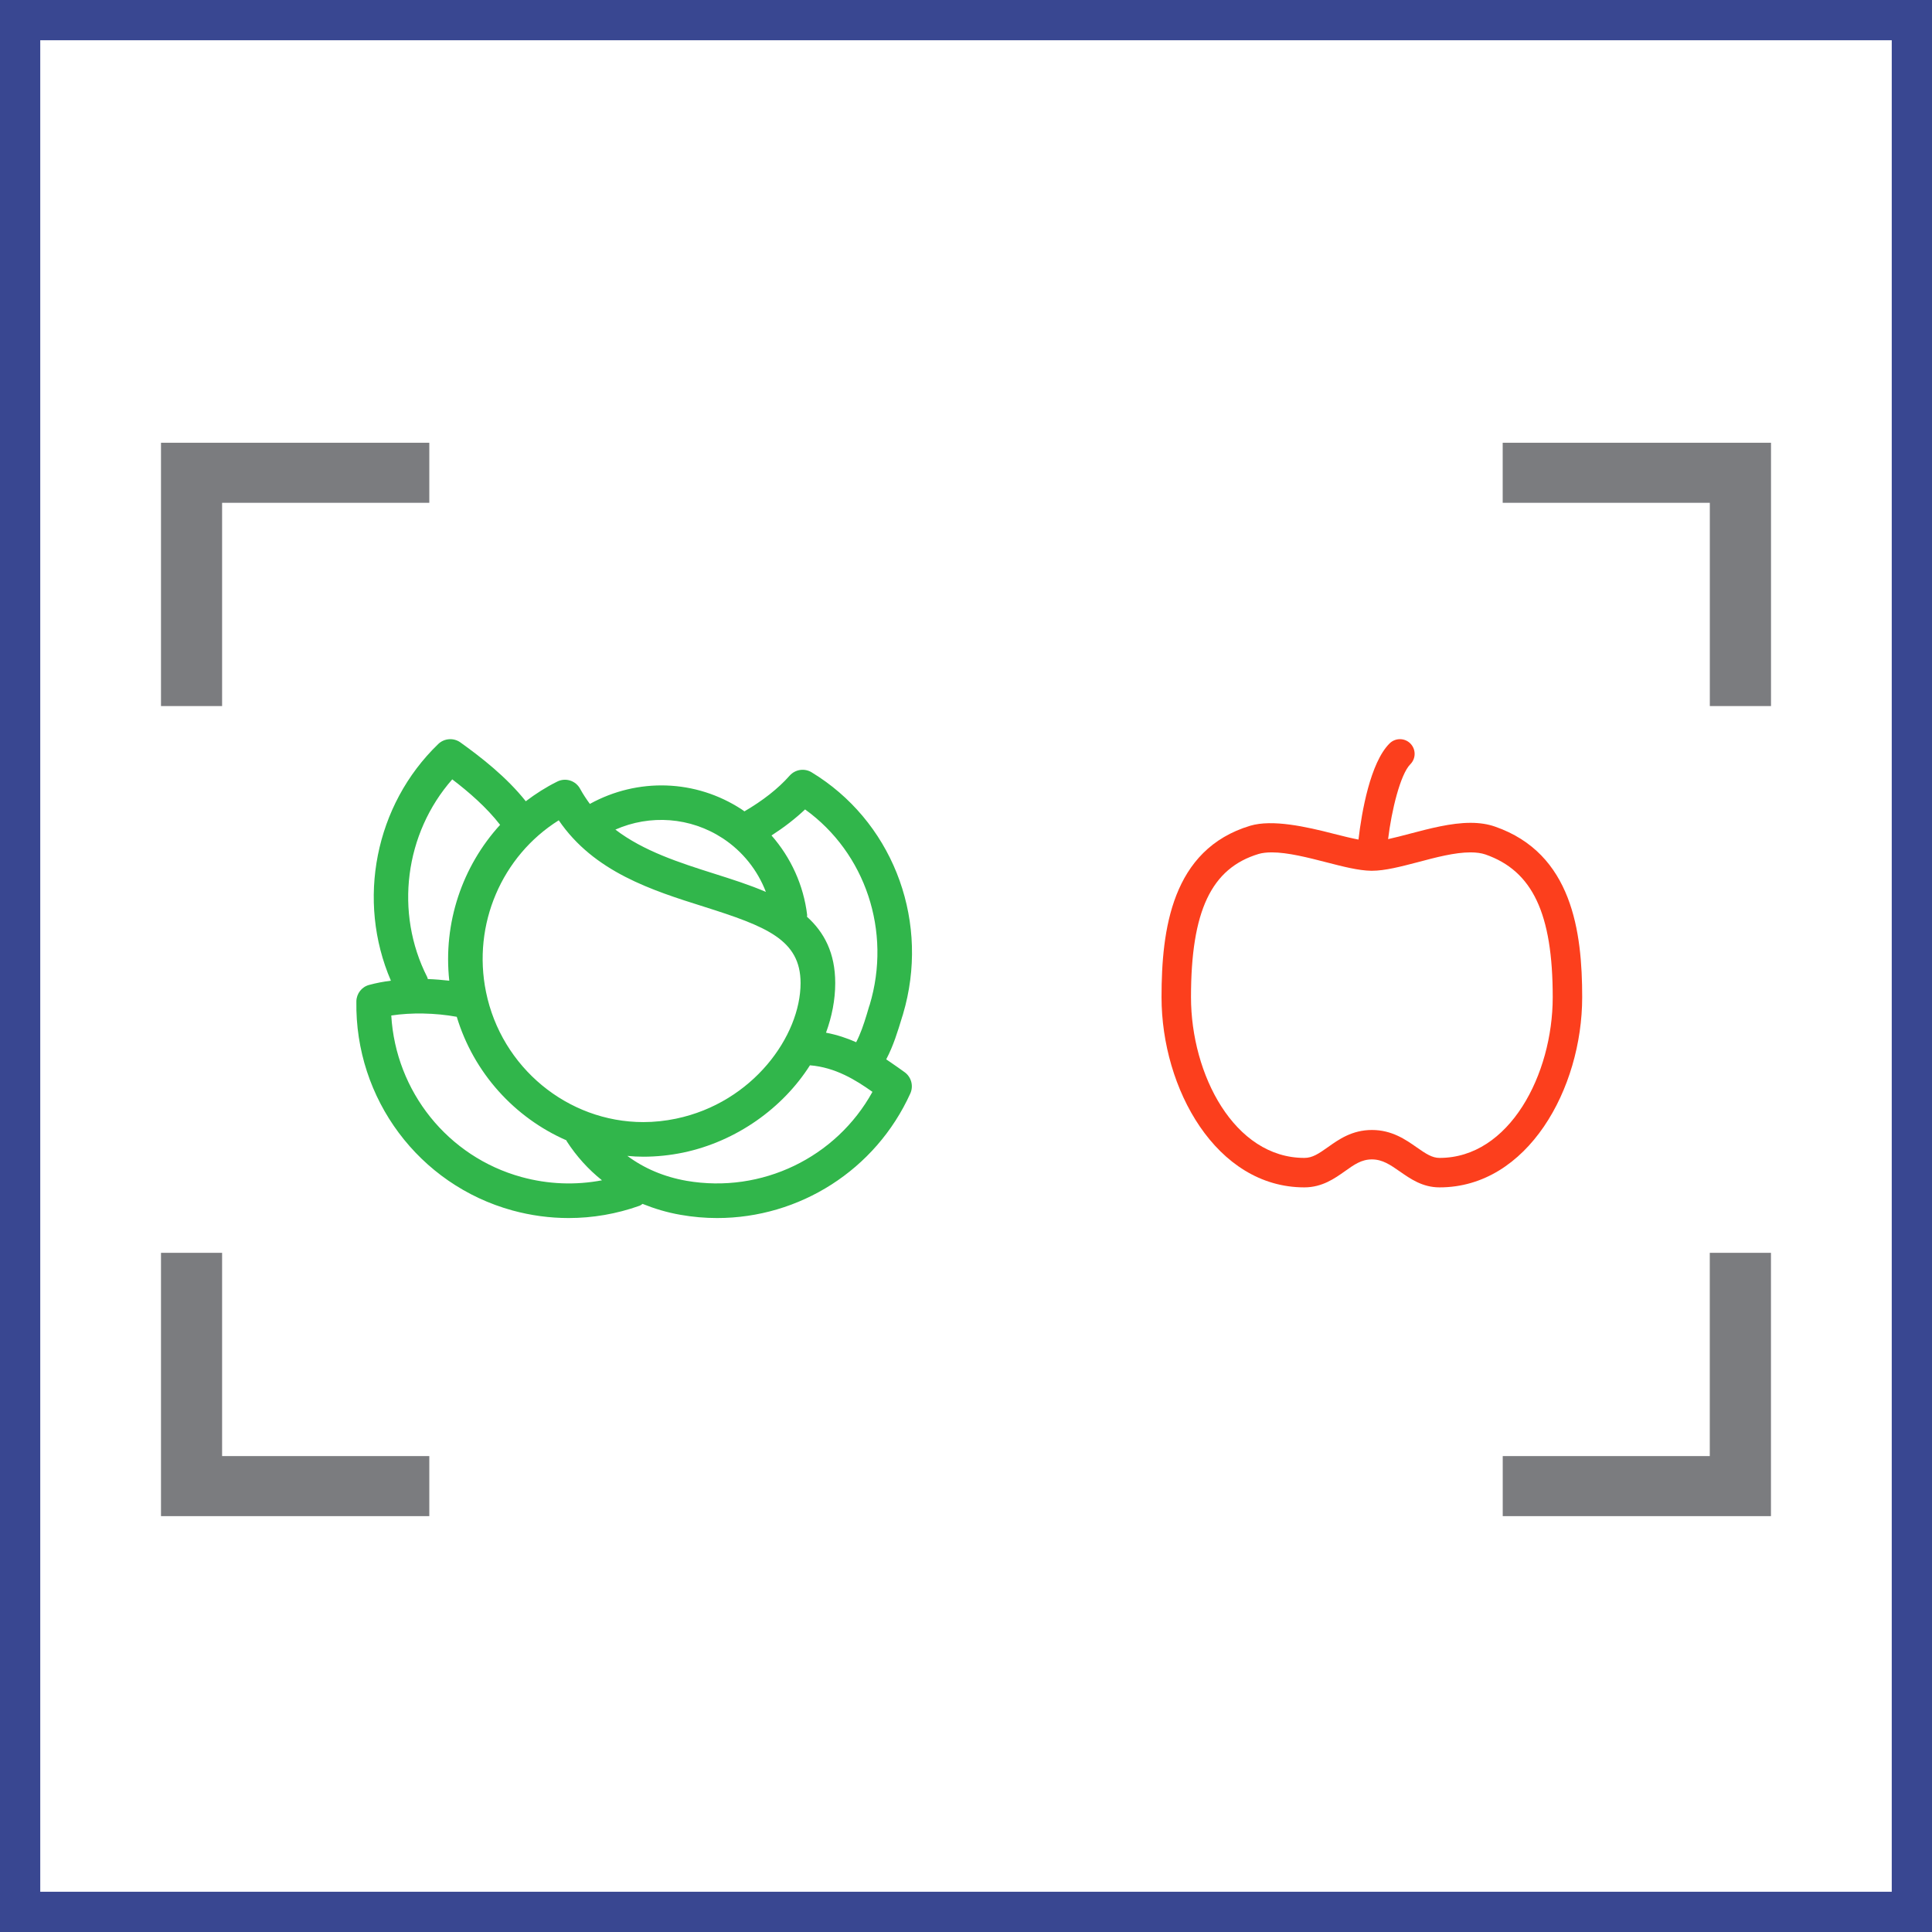
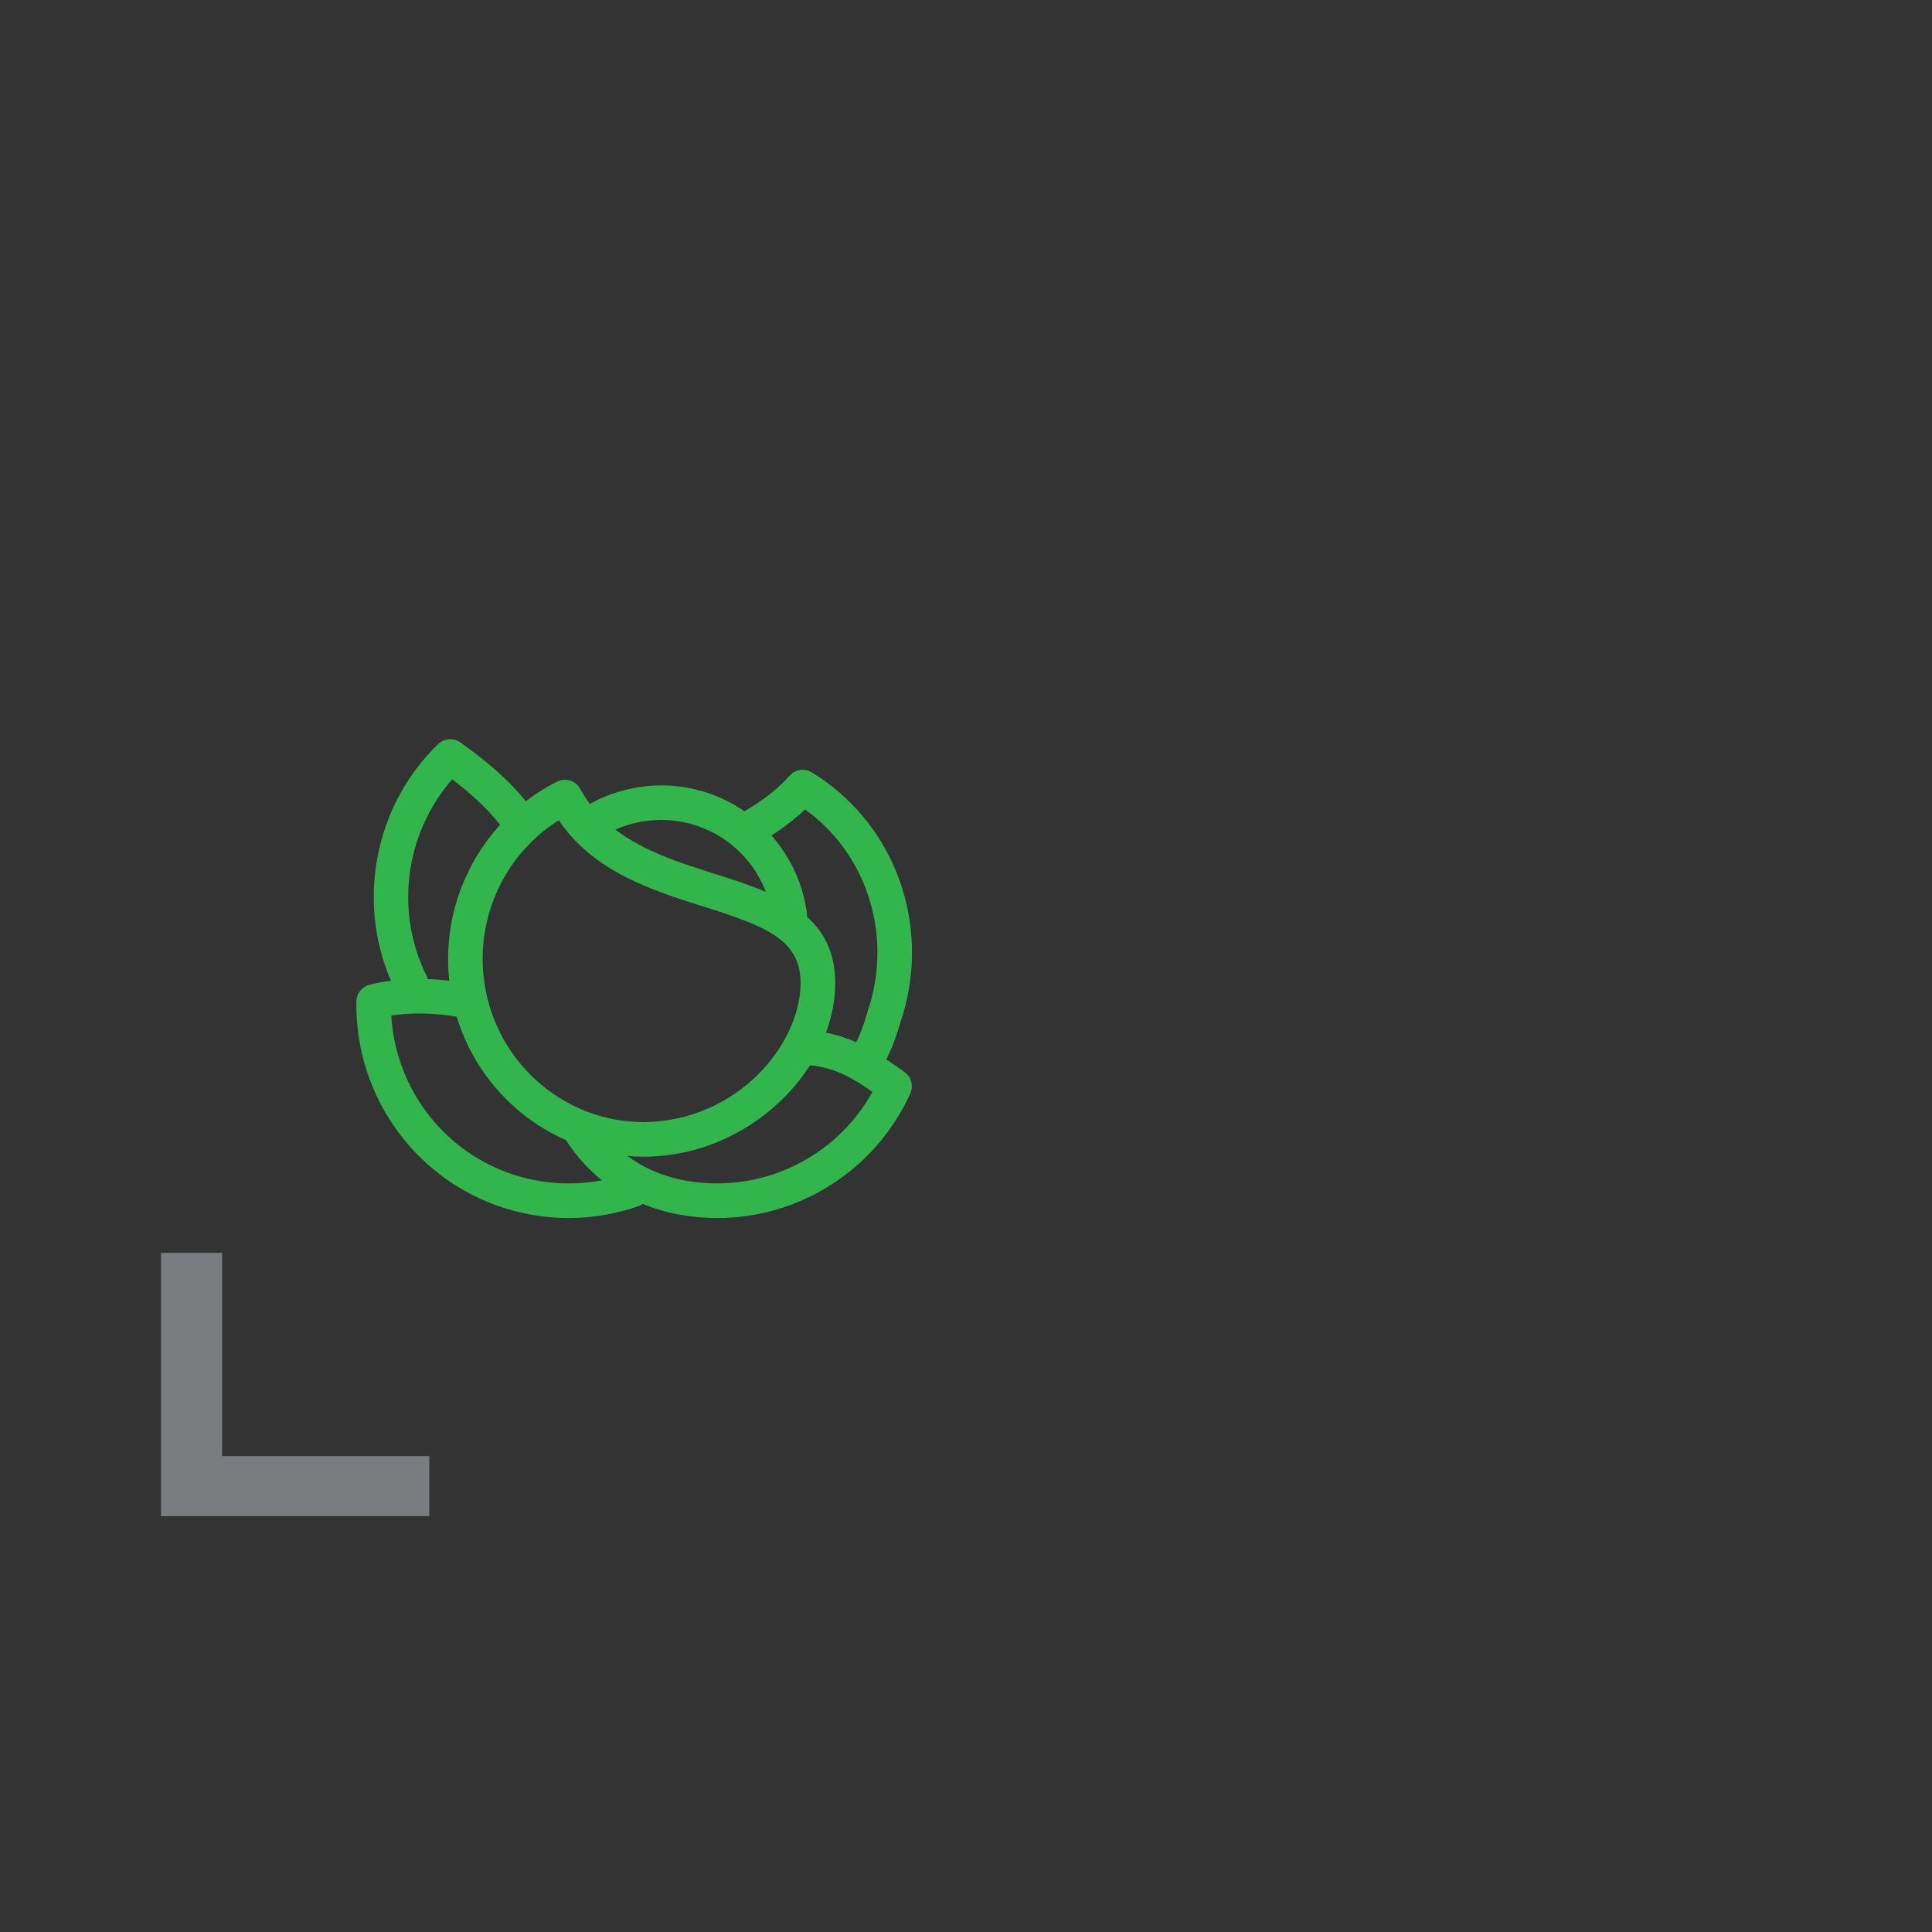
<svg xmlns="http://www.w3.org/2000/svg" width="48" height="48" viewBox="0 0 48 48" fill="none">
  <rect x="0" y="0" width="48" height="48" fill="#333333" stroke="none" />
-   <path d="M0.5 0.5H47.5V47.5H0.5V0.5Z" fill="white" stroke="#394791" />
-   <path fill-rule="evenodd" clip-rule="evenodd" d="M34.522 18.472C34.664 18.329 34.897 18.329 35.038 18.47C35.182 18.614 35.182 18.845 35.038 18.989C34.792 19.237 34.572 20.136 34.487 20.848C34.655 20.811 34.842 20.763 35.036 20.711C35.511 20.587 36.047 20.443 36.535 20.443C36.763 20.443 36.964 20.474 37.144 20.537C39.063 21.203 39.309 23.152 39.309 24.775C39.309 27.046 37.954 29.5 35.766 29.5C35.341 29.5 35.043 29.289 34.777 29.104C34.548 28.945 34.35 28.805 34.085 28.805C33.825 28.805 33.645 28.934 33.416 29.097C33.163 29.276 32.85 29.5 32.406 29.5C30.215 29.5 28.858 27.046 28.858 24.775C28.858 23.1 29.109 21.103 31.062 20.515C31.613 20.352 32.445 20.537 33.135 20.715C33.357 20.772 33.569 20.824 33.751 20.859C33.83 20.175 34.045 18.947 34.522 18.472ZM36.535 21.177C36.142 21.177 35.674 21.301 35.224 21.421C34.805 21.53 34.409 21.634 34.085 21.634H34.067C33.756 21.63 33.366 21.53 32.952 21.423C32.504 21.308 31.996 21.177 31.598 21.177C31.471 21.177 31.36 21.19 31.271 21.216C30.093 21.571 29.59 22.634 29.59 24.775C29.59 26.695 30.666 28.768 32.406 28.768C32.606 28.768 32.758 28.666 32.991 28.501C33.259 28.311 33.59 28.074 34.085 28.074C34.581 28.074 34.923 28.313 35.197 28.505C35.43 28.668 35.581 28.768 35.766 28.768C37.501 28.768 38.577 26.695 38.577 24.775C38.577 22.697 38.076 21.637 36.905 21.229C36.804 21.195 36.68 21.177 36.535 21.177Z" fill="#FC3F1D" />
  <path fill-rule="evenodd" clip-rule="evenodd" d="M11.437 18.444C11.953 18.814 12.584 19.304 13.063 19.907C13.307 19.722 13.564 19.557 13.845 19.418C14.054 19.313 14.307 19.396 14.416 19.603C14.488 19.735 14.57 19.857 14.655 19.973C15.84 19.32 17.284 19.359 18.431 20.112C18.453 20.125 18.473 20.143 18.495 20.158C18.95 19.892 19.331 19.596 19.62 19.269C19.758 19.115 19.986 19.08 20.163 19.187C22.127 20.378 23.063 22.734 22.494 24.982L22.43 25.215L22.417 25.254C22.301 25.635 22.197 25.979 22.018 26.319L22.168 26.422L22.308 26.519L22.469 26.634C22.639 26.752 22.702 26.976 22.617 27.166C21.752 29.073 19.86 30.262 17.817 30.262C17.517 30.262 17.214 30.236 16.909 30.182C16.576 30.125 16.26 30.029 15.964 29.91C15.94 29.927 15.916 29.947 15.888 29.957C15.317 30.16 14.725 30.262 14.128 30.262C13.66 30.262 13.192 30.199 12.73 30.073C10.409 29.435 8.815 27.299 8.854 24.877C8.858 24.685 8.987 24.518 9.172 24.47C9.34 24.424 9.52 24.389 9.712 24.365C8.854 22.375 9.314 20.001 10.888 18.485C11.036 18.342 11.269 18.324 11.437 18.444ZM9.721 25.23C9.832 27.118 11.125 28.74 12.957 29.243C13.617 29.424 14.296 29.45 14.956 29.324C14.618 29.054 14.324 28.731 14.081 28.355C14.076 28.346 14.076 28.34 14.072 28.331C12.787 27.769 11.77 26.658 11.348 25.262C10.812 25.164 10.213 25.154 9.721 25.23ZM20.123 26.467C19.453 27.523 18.303 28.357 16.972 28.636C16.646 28.703 16.313 28.738 15.984 28.738C15.849 28.738 15.72 28.731 15.587 28.718C16.003 29.028 16.498 29.239 17.057 29.337C18.924 29.659 20.775 28.76 21.676 27.127C21.26 26.832 20.757 26.519 20.123 26.467ZM13.882 20.38C12.469 21.266 11.731 22.965 12.075 24.646C12.456 26.519 14.102 27.878 15.984 27.878C16.254 27.878 16.528 27.849 16.796 27.793C18.708 27.394 19.89 25.733 19.89 24.424C19.89 23.34 19.024 23.013 17.491 22.527C16.204 22.122 14.758 21.665 13.882 20.38ZM20.002 20.11C19.758 20.341 19.479 20.556 19.168 20.757C19.649 21.306 19.965 21.991 20.054 22.736C20.054 22.749 20.049 22.762 20.049 22.776C20.476 23.161 20.751 23.675 20.751 24.424C20.751 24.842 20.668 25.258 20.522 25.657C20.794 25.709 21.045 25.792 21.271 25.894C21.379 25.685 21.454 25.466 21.533 25.207L21.593 25.005L21.607 24.966C22.157 23.137 21.5 21.188 20.002 20.11ZM11.236 19.363C10.058 20.702 9.797 22.673 10.616 24.28C10.622 24.293 10.622 24.309 10.629 24.324C10.807 24.33 10.986 24.346 11.162 24.365C11.006 22.93 11.485 21.523 12.425 20.493C12.09 20.06 11.648 19.677 11.236 19.363ZM15.289 20.611C15.986 21.144 16.877 21.432 17.75 21.708C18.185 21.846 18.625 21.985 19.028 22.159C18.821 21.619 18.451 21.153 17.959 20.829C17.151 20.299 16.149 20.232 15.289 20.611Z" fill="#31B64B" />
  <path d="M5.518 36.176V31.126H4V37.668H10.666V36.176H5.518Z" fill="#7B7C7F" />
-   <path d="M43.999 37.668V31.126H42.479V36.176H37.335V37.668H43.999Z" fill="#7B7C7F" />
-   <path d="M10.666 12.492V11H4V17.542H5.518V12.492H10.666Z" fill="#7B7C7F" />
-   <path d="M44 17.542V11H37.334V12.492H42.48V17.542H44Z" fill="#7B7C7F" />
</svg>